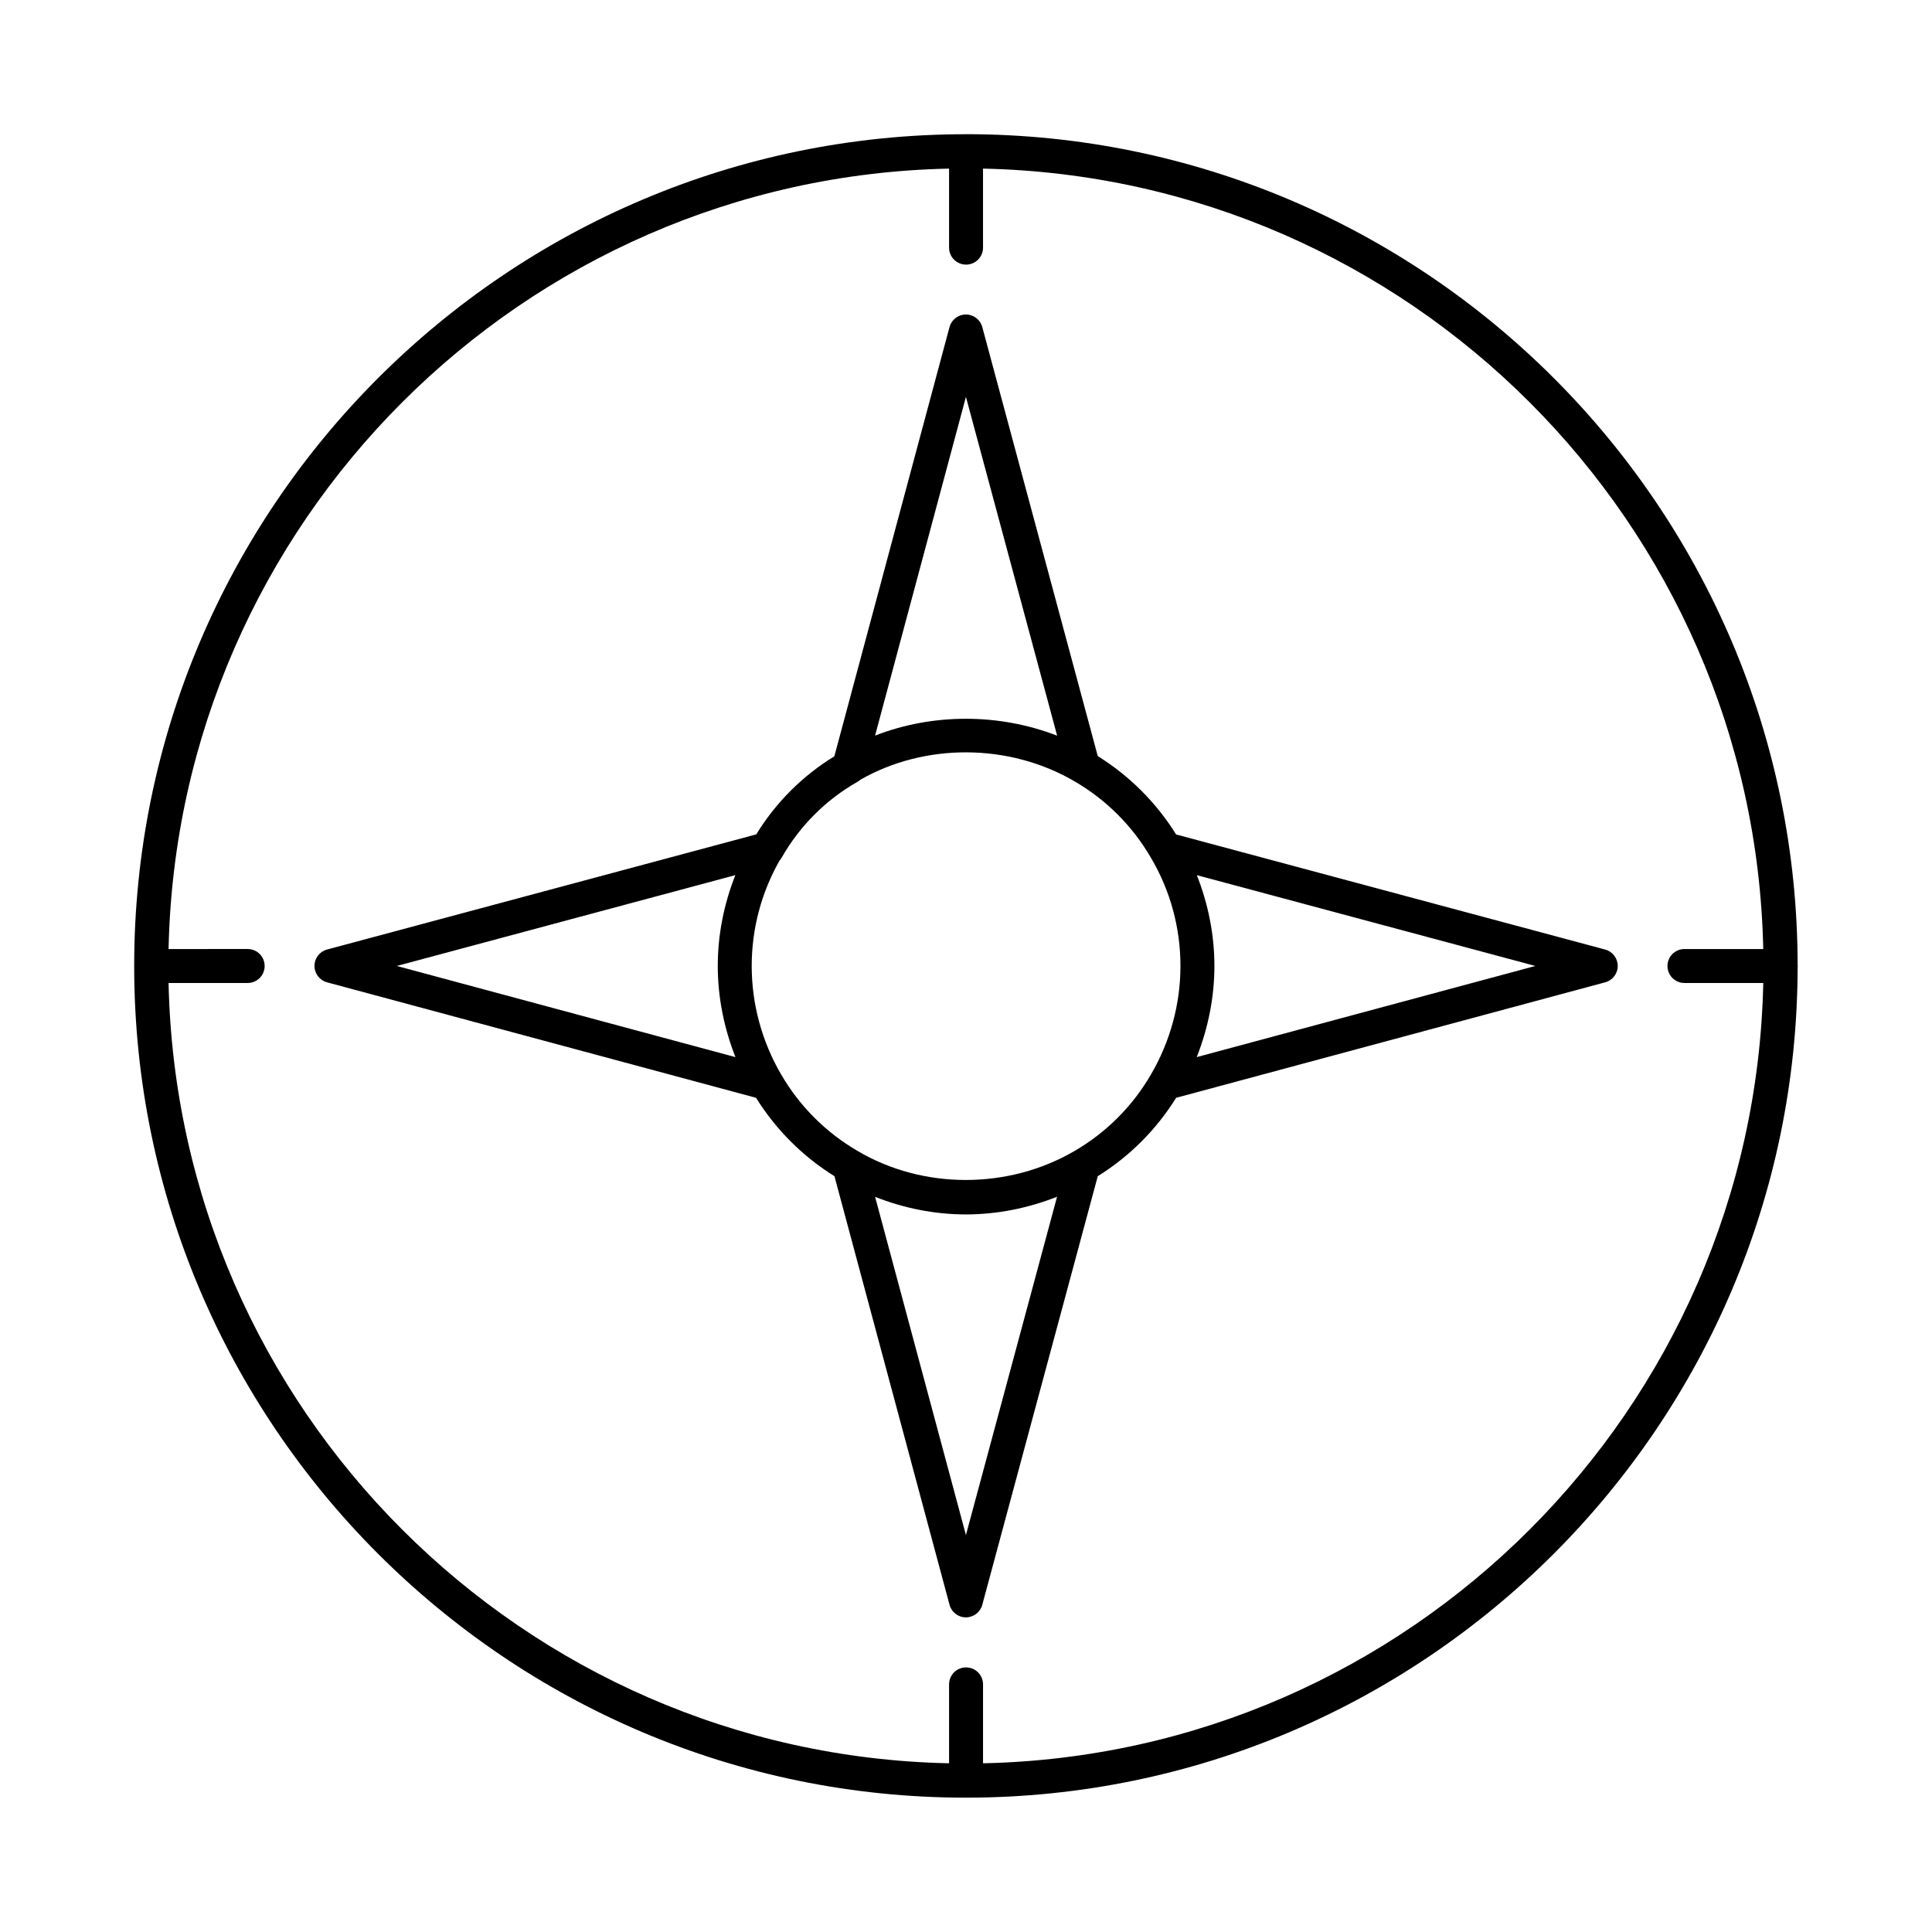
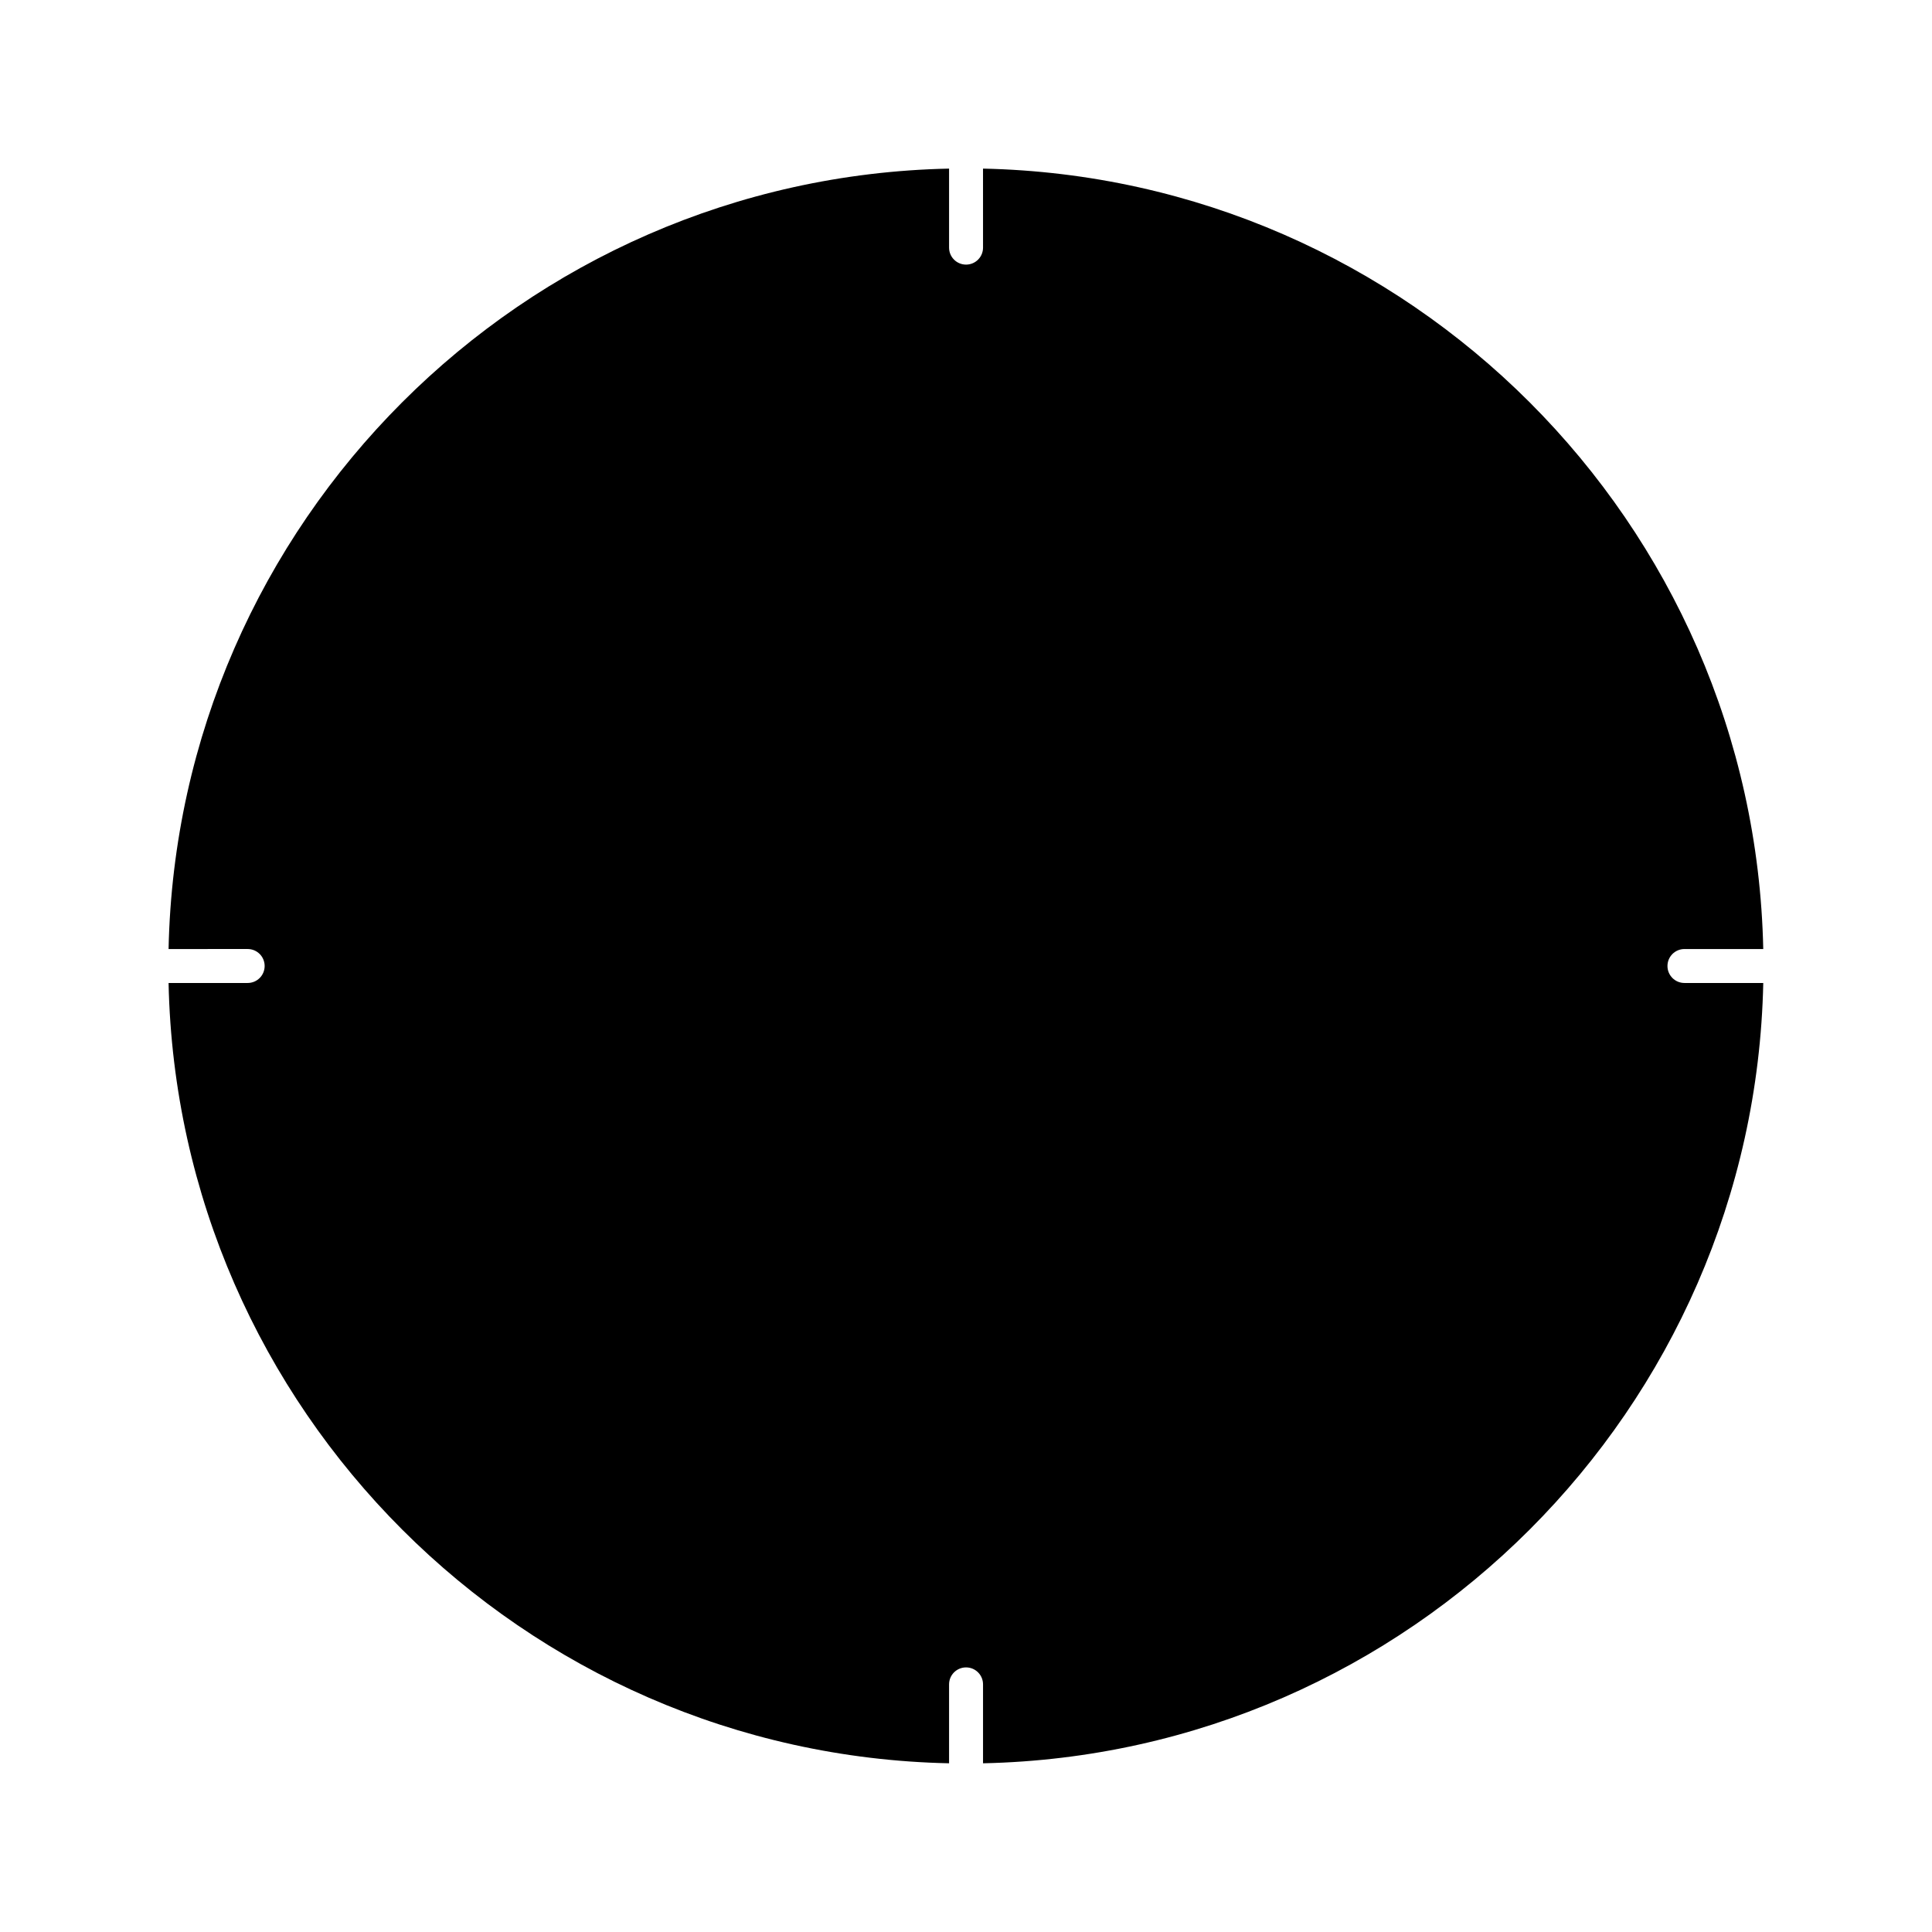
<svg xmlns="http://www.w3.org/2000/svg" fill="#000000" width="800px" height="800px" version="1.1" viewBox="144 144 512 512">
  <g>
-     <path d="m399.98 179.57c-121.54 0-220.42 98.879-220.42 220.42 0 121.52 98.84 220.38 220.36 220.41 0.035 0 0.062 0.02 0.094 0.02 0.039 0 0.066-0.02 0.105-0.02 121.41-0.078 220.15-98.805 220.27-220.2 0.004-0.07 0.039-0.129 0.039-0.203 0-0.07-0.035-0.129-0.039-0.195-0.09-121.46-98.926-220.24-220.41-220.24zm190.42 224.93h20.883c-2.387 112.98-93.793 204.39-206.77 206.79v-20.91c0-2.488-2.012-4.5-4.5-4.5s-4.5 2.012-4.5 4.5v20.91c-113-2.359-204.45-93.781-206.84-206.79h20.961c2.488 0 4.5-2.012 4.5-4.5 0-2.488-2.012-4.5-4.5-4.5l-20.961 0.004c2.367-113.02 93.82-204.46 206.84-206.82v20.941c0 2.488 2.012 4.5 4.5 4.5s4.5-2.012 4.5-4.5l-0.004-20.941c112.99 2.398 204.4 93.828 206.77 206.82h-20.883c-2.488 0-4.5 2.012-4.5 4.5 0 2.484 2.012 4.496 4.496 4.496z" />
-     <path d="m569.39 395.64-113.71-30.5c-5.234-8.418-12.34-15.523-20.762-20.766l-30.602-113.7c-0.527-1.965-2.301-3.328-4.34-3.328-2.039 0-3.82 1.367-4.348 3.336l-30.52 113.75c-8.438 5.168-15.535 12.254-20.695 20.688l-113.75 30.516c-1.961 0.527-3.328 2.305-3.328 4.344 0 2.035 1.363 3.812 3.328 4.344l113.7 30.605c5.246 8.43 12.363 15.547 20.773 20.77l30.5 113.59c0.527 1.965 2.301 3.328 4.34 3.328 2.031 0 3.812-1.367 4.34-3.328l30.605-113.59c8.43-5.242 15.539-12.355 20.766-20.77l113.7-30.605c1.969-0.531 3.328-2.312 3.328-4.344s-1.371-3.812-3.332-4.34zm-169.41-146.46 24.172 89.785c-15.434-5.977-32.949-5.969-48.25-0.027zm-150.82 150.81 89.715-24.07c-3.016 7.625-4.66 15.777-4.66 24.062 0 8.285 1.652 16.473 4.684 24.164zm150.82 150.81-24.07-89.625c7.621 3.016 15.77 4.66 24.059 4.66s16.477-1.652 24.164-4.684zm49.023-122.03c-4.859 8.383-11.852 15.387-20.262 20.262-17.527 10.238-40.152 10.23-57.449-0.008-8.391-4.863-15.395-11.863-20.262-20.254-0.004-0.004-0.008-0.008-0.012-0.012-5.113-8.75-7.809-18.699-7.809-28.77 0-9.828 2.559-19.469 7.391-27.941 0.211-0.234 0.395-0.492 0.555-0.77 4.762-8.383 11.711-15.332 20.102-20.102 0.262-0.148 0.508-0.324 0.73-0.523 17.133-9.812 39.461-9.707 56.754 0.395l0.012 0.012c8.398 4.863 15.395 11.871 20.27 20.285 5.113 8.637 7.809 18.543 7.809 28.645 0 10.07-2.703 20.02-7.828 28.781zm12.141-4.625c3.035-7.688 4.684-15.875 4.684-24.16 0-8.293-1.648-16.445-4.66-24.059l89.719 24.066z" />
+     <path d="m399.98 179.57zm190.42 224.93h20.883c-2.387 112.98-93.793 204.39-206.77 206.79v-20.91c0-2.488-2.012-4.5-4.5-4.5s-4.5 2.012-4.5 4.5v20.91c-113-2.359-204.45-93.781-206.84-206.79h20.961c2.488 0 4.5-2.012 4.5-4.5 0-2.488-2.012-4.5-4.5-4.5l-20.961 0.004c2.367-113.02 93.82-204.46 206.84-206.82v20.941c0 2.488 2.012 4.5 4.5 4.5s4.5-2.012 4.5-4.5l-0.004-20.941c112.99 2.398 204.4 93.828 206.77 206.82h-20.883c-2.488 0-4.5 2.012-4.5 4.5 0 2.484 2.012 4.496 4.496 4.496z" />
  </g>
</svg>